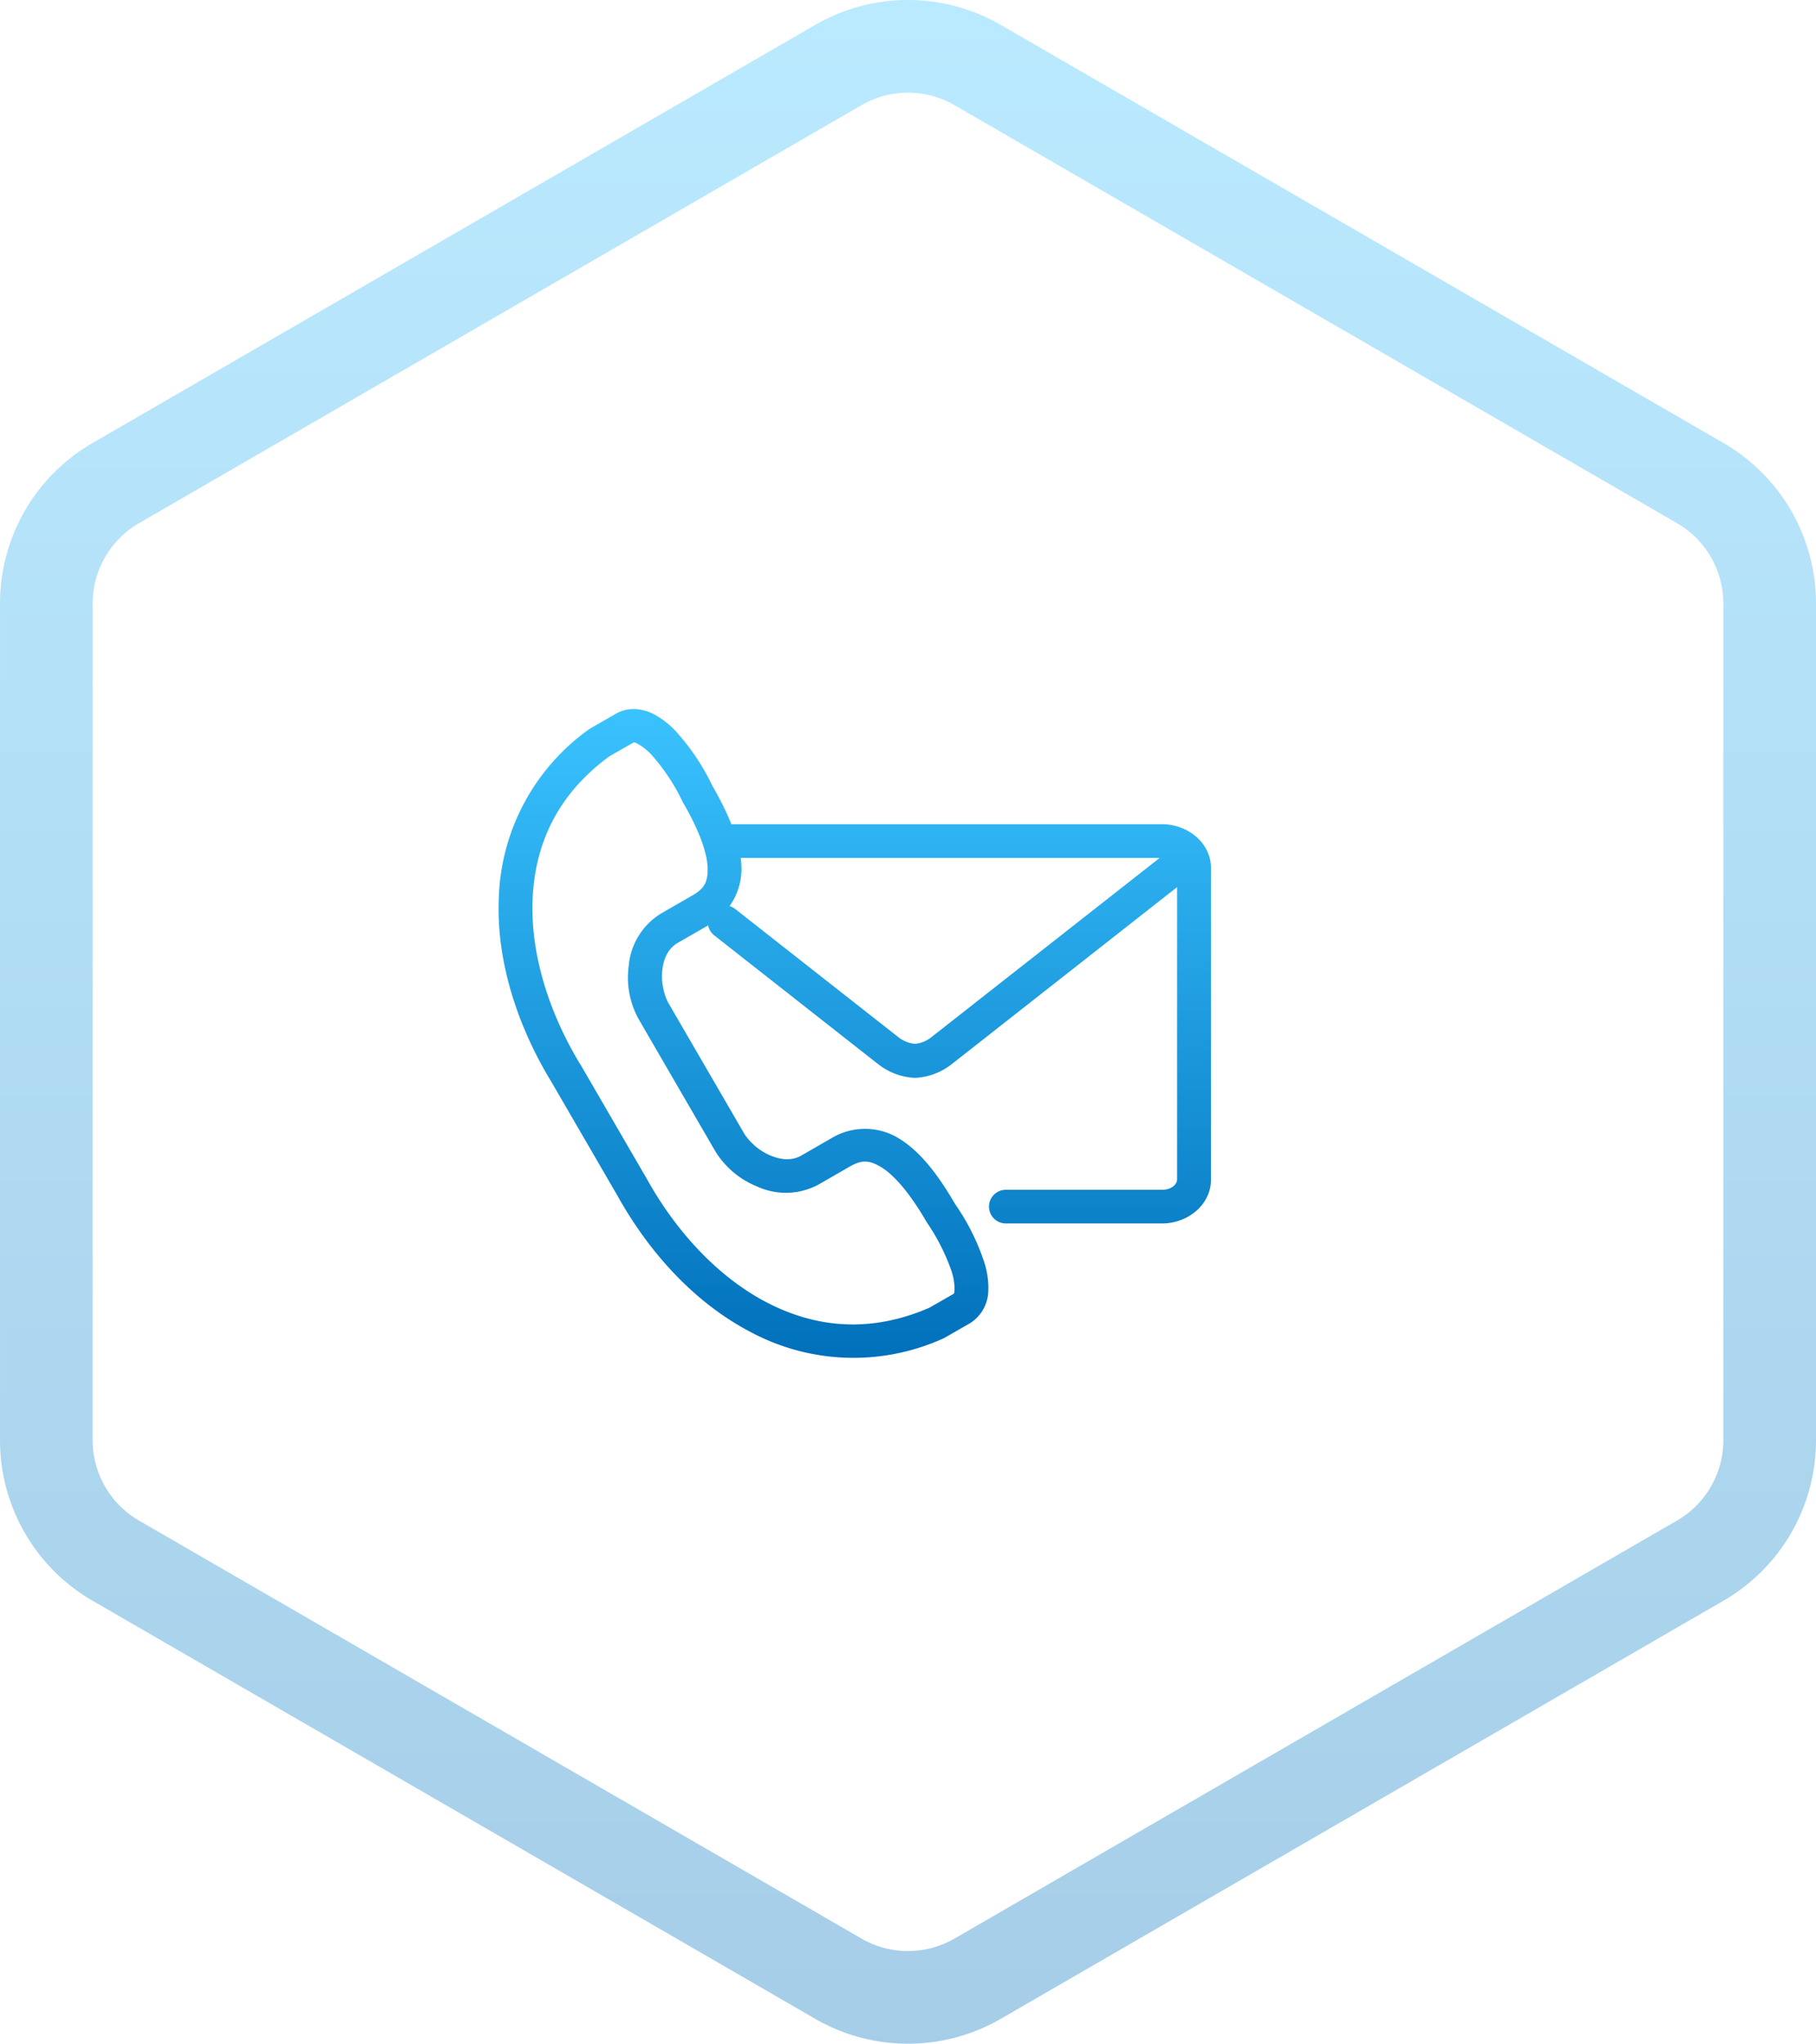
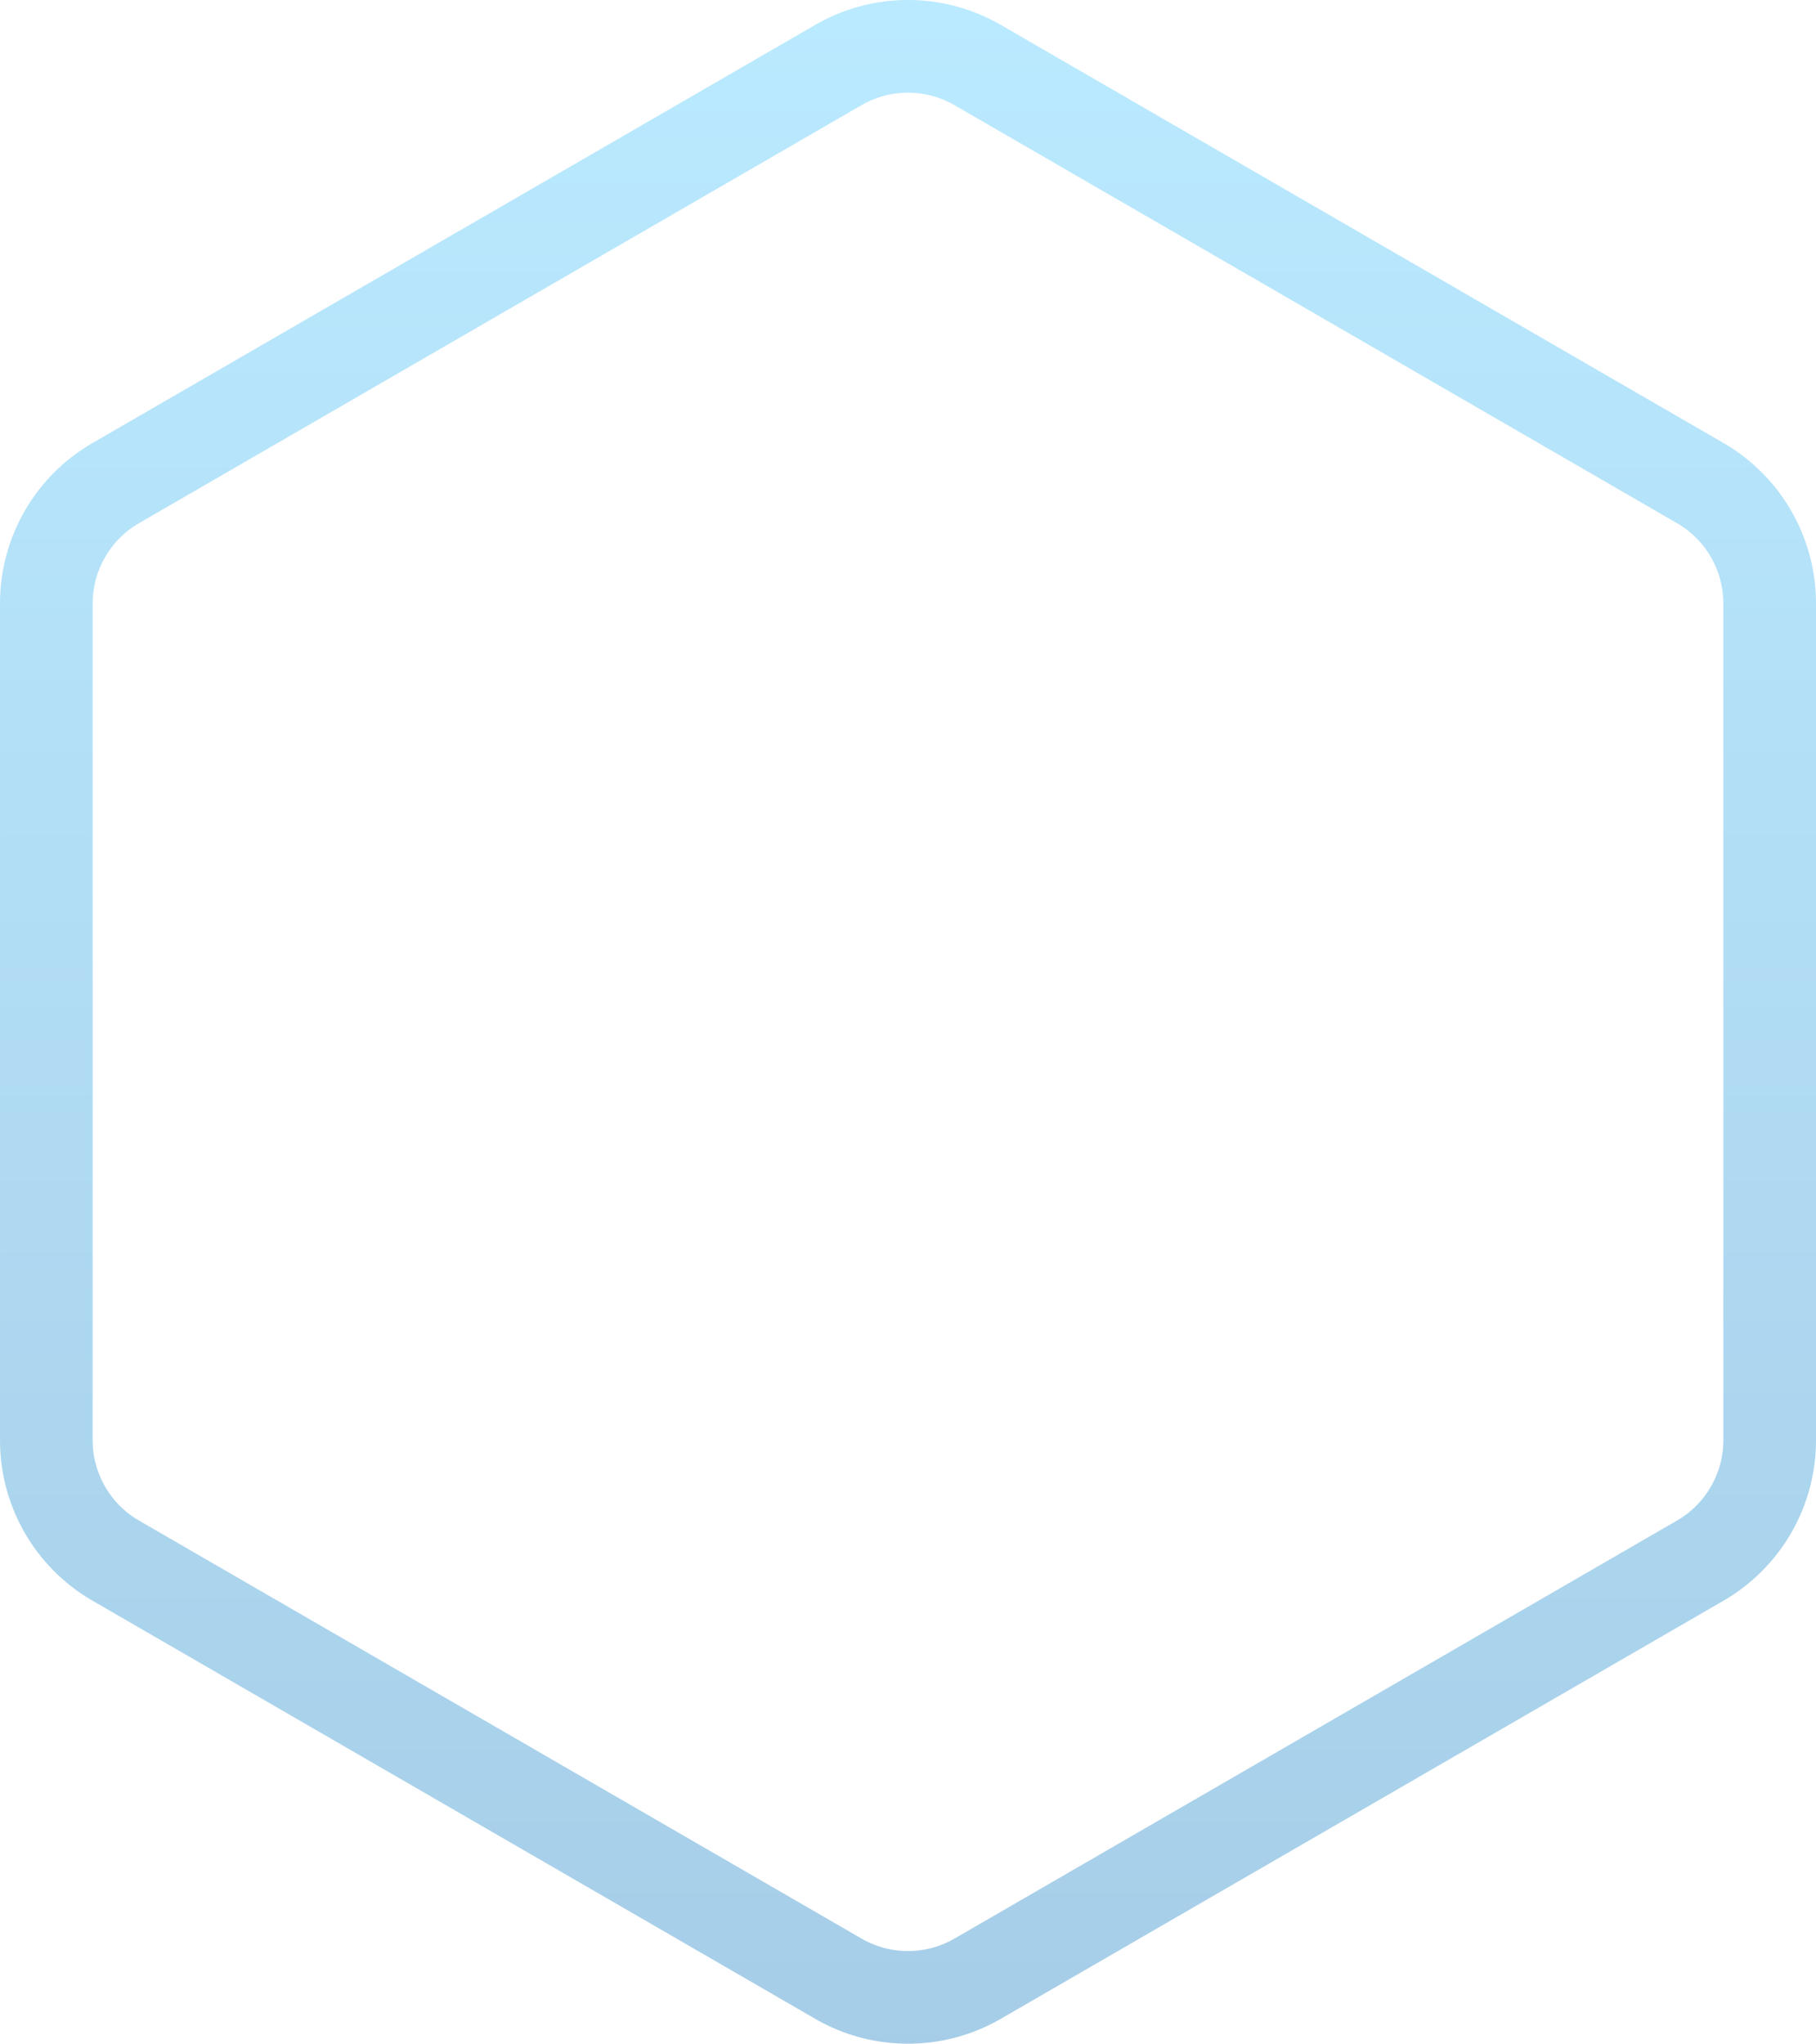
<svg xmlns="http://www.w3.org/2000/svg" xmlns:xlink="http://www.w3.org/1999/xlink" width="382.364" height="430.331" viewBox="0 0 382.364 430.331">
  <defs>
    <linearGradient id="linear-gradient" y1="0.5" x2="1" y2="0.5" gradientUnits="objectBoundingBox">
      <stop offset="0" stop-color="#3ac3ff" />
      <stop offset="1" stop-color="#0070bb" />
    </linearGradient>
    <linearGradient id="linear-gradient-2" x1="0.5" y1="0" x2="0.5" y2="1" xlink:href="#linear-gradient" />
  </defs>
  <g id="mate-otazky" transform="translate(-1200.024 -5755)">
    <path id="Polygon_1" data-name="Polygon 1" d="M134.82,19.507a19.564,19.564,0,0,0-16.885,9.738L29.9,181.413a19.557,19.557,0,0,0,0,19.538l88.04,152.167a19.564,19.564,0,0,0,16.885,9.738H311.042a19.564,19.564,0,0,0,16.885-9.738l88.04-152.167a19.557,19.557,0,0,0,0-19.539L327.927,29.246a19.564,19.564,0,0,0-16.885-9.738H134.82M134.82,0H311.042a39.015,39.015,0,0,1,33.77,19.476l88.04,152.167a39.015,39.015,0,0,1,0,39.077l-88.04,152.167a39.015,39.015,0,0,1-33.77,19.476H134.82a39.015,39.015,0,0,1-33.77-19.477L13.01,210.72a39.015,39.015,0,0,1,0-39.077L101.05,19.477A39.015,39.015,0,0,1,134.82,0Z" transform="translate(1582.388 5747.234) rotate(90)" opacity="0.35" fill="url(#linear-gradient)" />
    <g id="contact-mail" transform="translate(1299.12 5896.176)">
-       <path id="Path_42" data-name="Path 42" d="M56.862,39.472h88.209L96.886,77.311a6.445,6.445,0,0,1-3.338,1.3,6.561,6.561,0,0,1-3.36-1.3L55.752,50.26a3.679,3.679,0,0,0-1.23-.656,13.437,13.437,0,0,0,2.5-8.033,19.311,19.311,0,0,0-.158-2.1ZM34.429,15.137a3.357,3.357,0,0,1,.69.273,12.309,12.309,0,0,1,3.251,2.668A42.9,42.9,0,0,1,44.56,27.49c.039.079.081.165.118.254C48.3,33.951,49.857,38.7,49.9,41.678s-.752,4.28-3.289,5.737l-6.544,3.772a14.349,14.349,0,0,0-6.777,10.956A18.149,18.149,0,0,0,35.357,73.39l16.153,27.84a18.342,18.342,0,0,0,8.772,7.407,14.475,14.475,0,0,0,12.921-.367l6.544-3.765c2.535-1.454,4.067-1.484,6.642.047s5.935,5.241,9.538,11.452c.051.092.1.169.158.258a43.105,43.105,0,0,1,5.1,10.027,12.214,12.214,0,0,1,.7,4.131c-.077.863-.1.775-.323.91l-4.979,2.855c-12.509,5.425-23.974,4.2-34.221-1.113-10.266-5.337-19.188-14.974-25.409-26.289-.021-.023-.03-.051-.047-.066L23.274,83.234a.361.361,0,0,1-.051-.073c-6.742-11.02-10.67-23.53-10.177-35.041.493-11.493,5.156-21.971,16.142-30.033l4.981-2.845c.115-.066.152-.117.26-.105Zm.051-7a7.427,7.427,0,0,0-3.872.957l-5.267,3.029c-.118.068-.228.137-.335.2A45.353,45.353,0,0,0,5.929,47.825c-.57,13.3,3.872,27.032,11.21,39.035l13.581,23.4-.032-.07c6.779,12.319,16.494,23.006,28.365,29.162a45.848,45.848,0,0,0,40.438,1.311,2.7,2.7,0,0,0,.346-.173l5.275-3.029a8.228,8.228,0,0,0,3.864-6.446,17.443,17.443,0,0,0-1-6.894,47.077,47.077,0,0,0-5.965-11.761c-3.879-6.674-7.625-11.305-11.954-13.895a13.636,13.636,0,0,0-13.872-.107l-6.544,3.772c-1.933,1.113-4.193.983-6.572-.023a12.558,12.558,0,0,1-5.374-4.429L41.538,69.844a12.486,12.486,0,0,1-1.168-6.86c.3-2.542,1.337-4.534,3.272-5.649L50,53.679a3.518,3.518,0,0,0,1.345,2.144L85.781,82.879a13.525,13.525,0,0,0,7.565,2.894,3.76,3.76,0,0,0,.412,0,13.511,13.511,0,0,0,7.556-2.894l47.429-37.26v61.556c0,.936-1.068,2.17-3.163,2.17H112.746a3.547,3.547,0,1,0,0,7.093h32.835c5.367,0,10.3-3.879,10.3-9.263V41.642c0-5.388-4.932-9.265-10.3-9.265H54.908a63.188,63.188,0,0,0-4-8.063A47.232,47.232,0,0,0,43.638,13.3a17.573,17.573,0,0,0-5.491-4.31V9a9.147,9.147,0,0,0-3.667-.861Z" transform="translate(0 0)" fill="url(#linear-gradient-2)" />
-     </g>
+       </g>
  </g>
</svg>